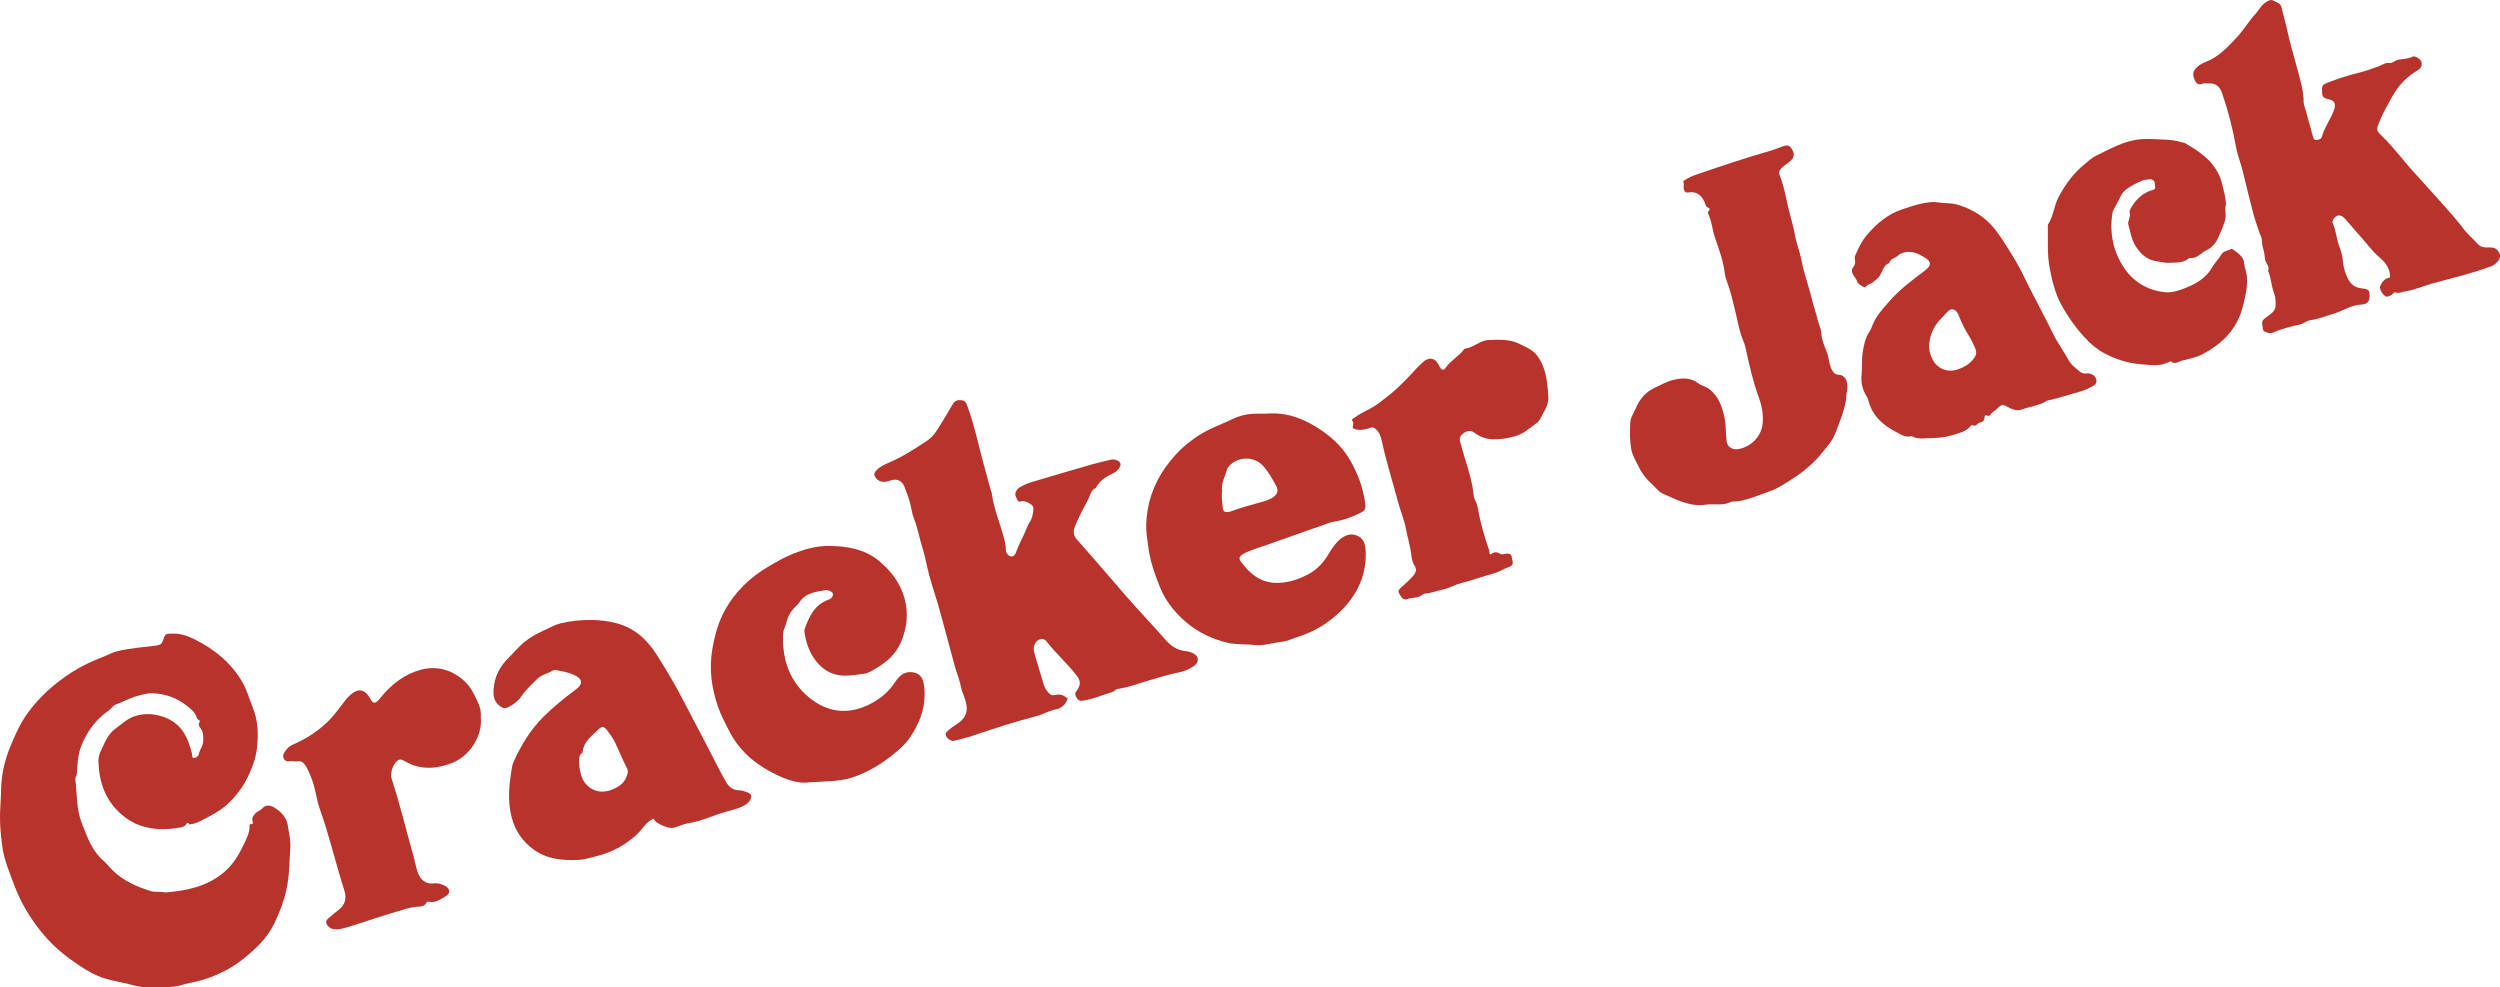
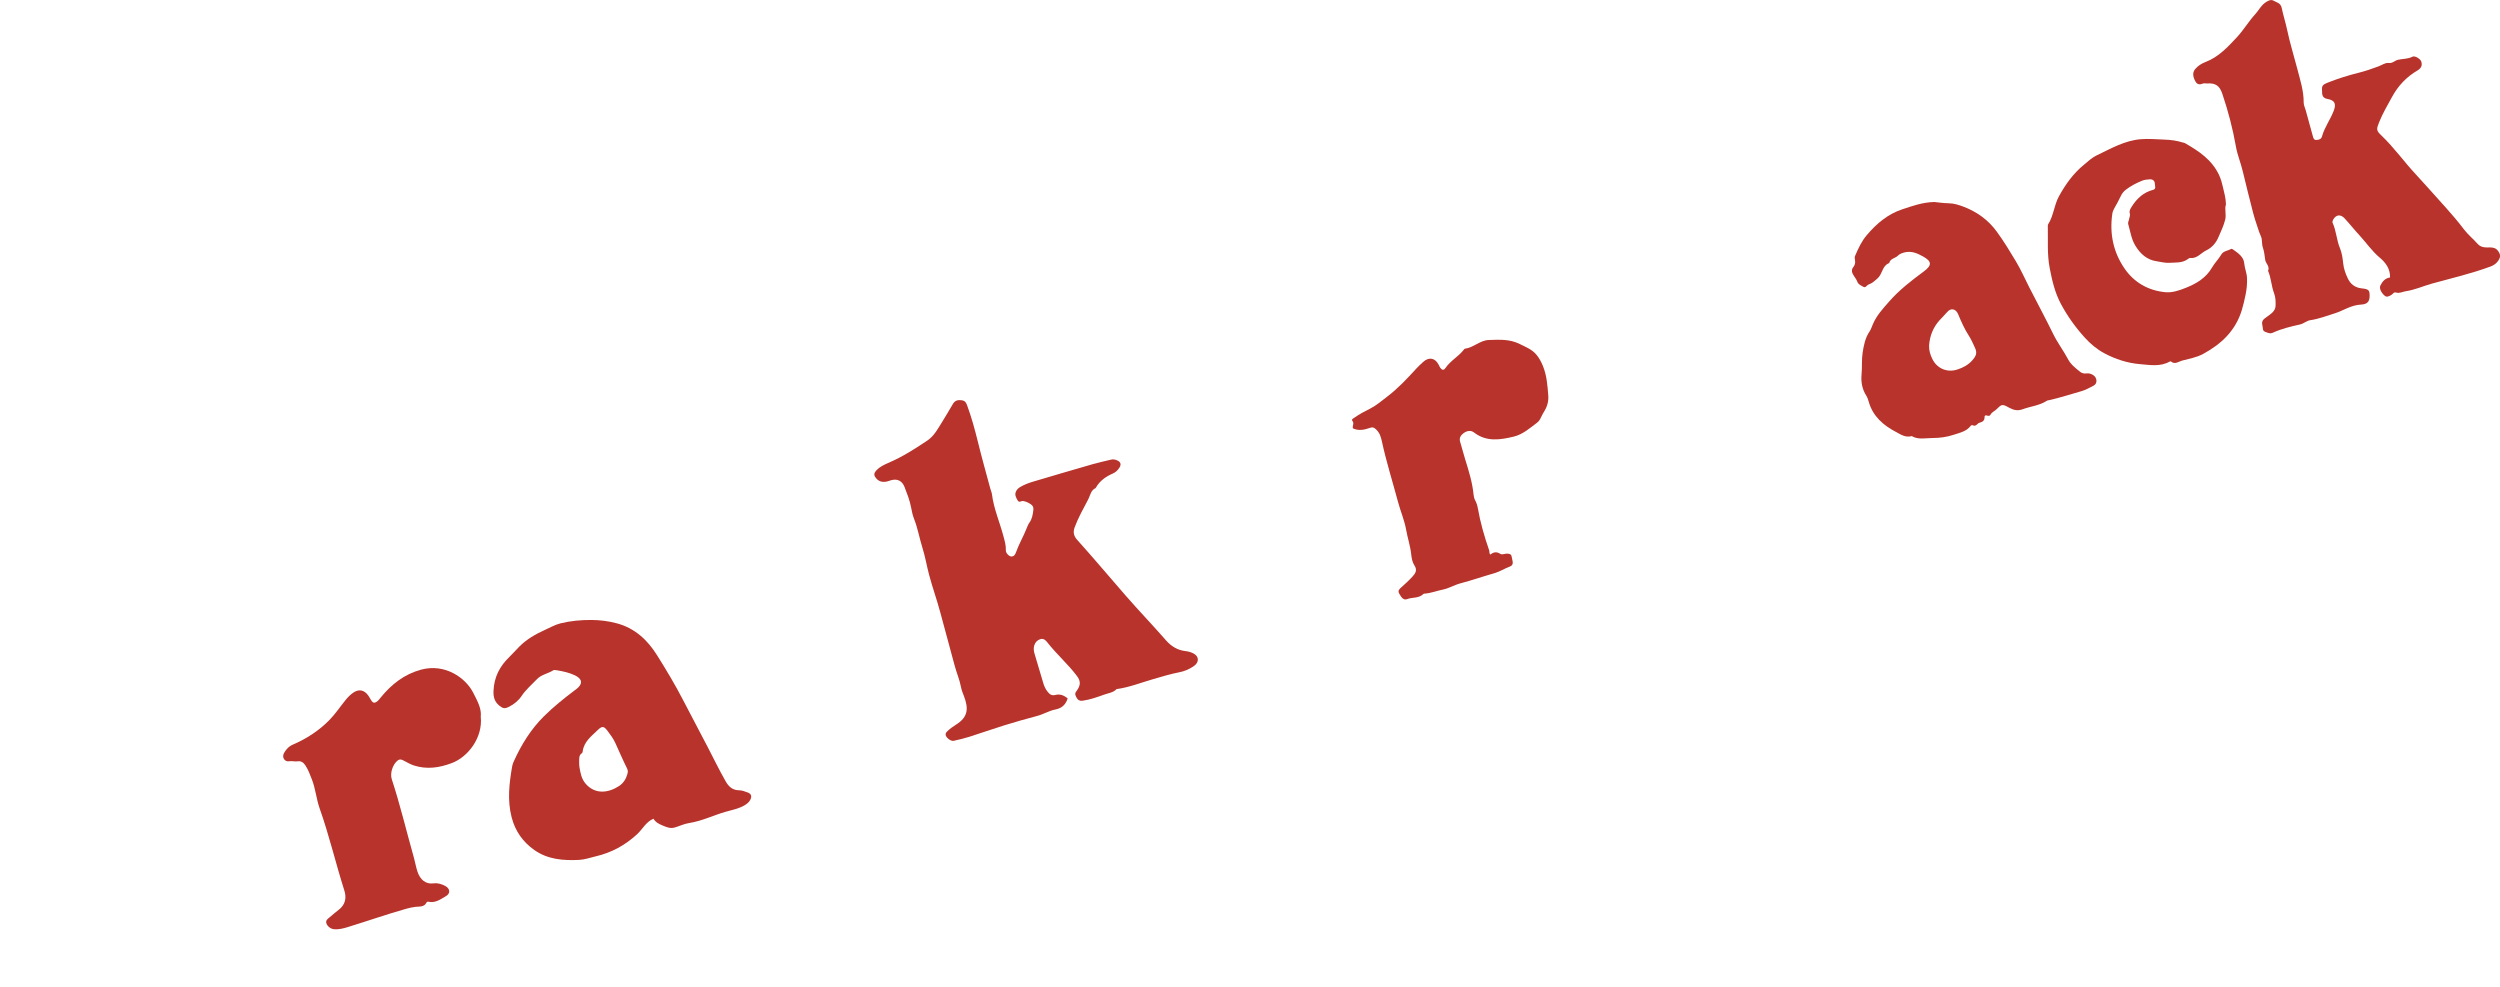
<svg xmlns="http://www.w3.org/2000/svg" id="a" viewBox="0 0 904 357.04">
  <defs>
    <style>.b{fill:#b8332b;}</style>
  </defs>
-   <path class="b" d="M59.79,322.71c7.57-.6,14.86-2.08,20.96-7.1,3.19-2.62,5.38-6.02,7.11-9.69,1.12-2.38,2.54-4.71,2.37-7.53-.05-.8,1.38,.09,1.21-.93-.1-.63-.4-1.25-.09-1.89,.46-.97,1.14-1.8,2.08-2.27,.52-.26,1.01-.54,1.37-.94,1.27-1.44,2.81-1.25,4.18-.47,2.56,1.45,4.65,3.7,5.07,6.51,.41,2.73,1.13,5.51,.92,8.33-.36,4.99-.3,10.01-1.39,14.96-.95,4.29-2.5,8.32-4.41,12.26-2.57,5.31-6.69,9.18-11.21,12.8-4.23,3.38-8.88,5.68-13.99,7.37-2.78,.92-5.66,1.26-8.39,2.09-2.89,.87-5.7,.68-8.54,.82-3.11,.14-6.19,0-9.28-.89-3.03-.87-6.2-1.27-9.26-2.15-4.85-1.38-8.94-4.17-12.92-7.03-3.99-2.87-7.62-6.22-10.73-10.1-4.07-5.08-7.37-10.54-9.66-16.69-1.72-4.63-3.7-9.17-4.36-14.08-.52-3.95-.93-7.91-.82-11.93,.08-2.83,.34-5.65,.38-8.47,.08-5.48,1.24-10.62,3.34-15.74,1.73-4.22,3.55-8.34,6.2-12.01,4.3-5.96,9.73-10.78,15.88-14.76,3.57-2.31,7.42-4.11,11.4-5.63,1.8-.69,3.45-1.68,5.37-2.13,4.58-1.07,9.26-1.38,13.89-1.99,1.36-.18,2-.53,2.4-1.7,.93-2.68,.94-2.6,3.71-2.63,2.85-.03,5.45,.89,7.89,2.12,7.12,3.59,13.13,8.43,17.21,15.51,1.67,2.91,2.48,6.08,3.72,9.11,1.97,4.83,2.07,9.86,1.47,15.01-.38,3.24-1.46,6.17-2.77,9.07-1.77,3.92-4.2,7.35-7.29,10.35-2.64,2.56-5.8,4.29-9.02,5.95-1.42,.73-2.83,1.5-4.45,1.77-.41,.07-.76,.28-1.06-.14-.32-.44-.6-.45-.86,.04-.58,1.07-1.66,1.23-2.69,1.4-4.65,.79-9.25,.81-13.81-.72-2.66-.89-4.94-2.28-7.05-4.12-5.77-5.03-8.01-11.54-8.28-18.95-.05-1.32,.2-2.57,.78-3.76,1.44-2.96,2.5-6.18,5.34-8.22,2.14-1.54,4.08-3.48,6.56-4.39,3.37-1.23,6.77-1.18,10.33-.07,6.81,2.12,9.38,7.36,10.85,13.58,.12,.53-.12,1.38,.55,1.43,.76,.06,1.68-.51,1.82-1.2,.35-1.79,1.67-3.19,1.68-5.16,.01-1.55,.03-2.93-.89-4.26-.45-.65-1.1-1.3-.46-2.33,.49-.77-.78-.74-.94-1.41-.52-2.07-2.13-3.32-3.72-4.56-3.6-2.81-7.75-4.3-12.26-4.46-1.96-.07-3.99,.54-5.92,1.07-2.55,.7-4.85,2.1-7.37,2.96-1.09,.37-1.72,1.57-2.72,2.27-4.53,3.18-7.71,7.43-9.79,12.62-1.15,2.87-1.34,5.76-1.55,8.72-.06,.79,.07,1.62-.38,2.36-.32,.52-.26,1.11-.2,1.66,.58,5.03,.35,10.28,2.18,15.01,1.93,4.97,3.66,10.21,7.96,13.91,1.28,1.1,2.29,2.51,3.52,3.67,3.83,3.63,8.52,5.71,13.48,7.26,1.73,.54,3.55,.05,5.34,.52Z" />
  <path class="b" d="M386.07,252.59c-.77,2.2-2.03,3.5-4.45,3.96-2.26,.43-4.31,1.74-6.59,2.33-4.05,1.06-8.07,2.22-12.07,3.46-4.19,1.3-8.33,2.78-12.52,4.1-1.84,.58-3.72,1.02-5.6,1.44-1,.22-2.72-1.1-2.89-2.1-.09-.53,.16-.93,.53-1.28,.93-.91,1.95-1.69,3.06-2.37,4.81-2.92,4.59-6.21,3.05-10.36-.39-1.05-.86-2.07-1.06-3.18-.51-2.78-1.67-5.37-2.38-8.11-1.64-6.32-3.46-12.6-5.11-18.91-1.21-4.6-2.84-9.06-4.06-13.65-.87-3.27-1.41-6.61-2.43-9.85-1.09-3.45-1.68-7.05-3.02-10.44-.53-1.34-.82-2.78-1.09-4.2-.48-2.56-1.44-4.95-2.37-7.36-.83-2.14-2.53-3.04-4.73-2.45-.47,.12-.92,.3-1.39,.43-1.96,.54-3.55-.02-4.55-1.68-.57-.95-.03-1.73,.6-2.38,1.26-1.31,2.9-2.03,4.53-2.74,4.91-2.12,9.4-5,13.81-7.96,2.53-1.7,3.91-4.47,5.5-6.99,1.29-2.04,2.48-4.14,3.72-6.22,.7-1.18,1.66-1.53,3.06-1.37,1.18,.14,1.64,.67,2.02,1.68,1.63,4.39,2.86,8.89,3.98,13.44,1.38,5.63,2.96,11.21,4.46,16.81,.19,.7,.52,1.38,.61,2.09,.66,5.24,2.8,10.07,4.14,15.12,.44,1.67,.97,3.37,.88,5.16-.05,.92,1.09,2.15,1.9,2.21,1,.07,1.47-.65,1.74-1.42,1.07-3.06,2.75-5.84,3.92-8.85,.26-.67,.54-1.37,.96-1.95,.99-1.38,1.23-2.95,1.43-4.57,.13-1.01-.18-1.64-1.08-2.2-.85-.53-1.66-.93-2.66-1.06-.62-.08-1.3,.63-1.82-.05-.38-.5-.65-1.11-.85-1.72-.36-1.13,.28-2.46,1.55-3.23,1.46-.88,3.06-1.5,4.68-1.98,7.18-2.14,14.37-4.25,21.56-6.32,2.24-.64,4.52-1.13,6.78-1.68,.74-.18,1.46-.02,2.13,.28,1.4,.62,1.58,1.55,.71,2.82-.61,.9-1.35,1.54-2.36,1.98-2.48,1.09-4.63,2.61-6.01,5.03-.04,.07-.07,.17-.13,.2-1.73,.77-1.9,2.6-2.63,4.01-1.74,3.34-3.62,6.6-4.94,10.18-.74,2.01-.13,3.36,.95,4.56,5.94,6.6,11.64,13.4,17.47,20.09,4.78,5.48,9.81,10.72,14.6,16.19,1.88,2.15,4.16,3.58,7.02,3.9,.99,.11,1.93,.37,2.78,.78,2.24,1.09,2.3,3.27,.23,4.69-1.62,1.11-3.42,1.86-5.3,2.21-3.13,.6-6.15,1.55-9.2,2.42-4.45,1.27-8.76,3.02-13.38,3.65-1.22,1.28-2.94,1.44-4.48,1.99-2.57,.92-5.13,1.85-7.88,2.22-1.05,.14-1.66-.33-2-.94-.36-.66-.97-1.51-.26-2.39,.3-.38,.56-.79,.79-1.21,.86-1.57,.62-2.91-.49-4.39-3.26-4.34-7.38-7.9-10.71-12.16-.59-.76-1.37-1.52-2.46-1.21-1.14,.33-1.94,1.14-2.29,2.31-.31,1.05-.18,2.06,.14,3.09,1.04,3.39,2.05,6.79,3.03,10.19,.36,1.25,.82,2.43,1.66,3.45,.76,.92,1.45,1.53,2.85,1.16,1.63-.44,3.16,.17,4.41,1.29Z" />
  <path class="b" d="M864.24,100.32c.1-3.08-1.55-5.33-3.72-7.15-2.81-2.36-4.85-5.38-7.3-8.04-1.86-2.01-3.56-4.17-5.42-6.18-1.46-1.58-3.13-1.34-4.13,.48-.2,.37-.36,.77-.19,1.15,1.33,2.92,1.41,6.2,2.65,9.17,.7,1.68,.97,3.58,1.16,5.41,.2,1.98,.84,3.78,1.68,5.53,1,2.09,2.63,3.34,5.06,3.59,2.51,.26,2.82,.67,2.83,2.61,.02,2.09-.76,3.12-3.06,3.24-1.84,.09-3.51,.64-5.1,1.33-1.47,.63-2.9,1.36-4.44,1.84-2.94,.93-5.82,2.03-8.92,2.49-1.22,.18-2.31,1.23-3.68,1.54-3.33,.75-6.67,1.53-9.78,2.97-1.05,.49-1.92,0-2.78-.31-1.07-.38-.78-1.4-1.01-2.3-.46-1.82,.55-2.34,1.61-3.12,1.41-1.04,3.08-2.05,3.15-3.98,.05-1.48,.03-3.05-.53-4.51-1.02-2.64-1.04-5.55-2.19-8.15,.73-1.61-.85-2.62-1.04-4.01-.2-1.52-.37-3.07-.86-4.5-.46-1.33-.1-2.73-.7-4.03-.6-1.31-1.02-2.71-1.47-4.08-.46-1.38-.92-2.75-1.28-4.16-1.3-5.08-2.6-10.17-3.81-15.27-.7-2.97-1.92-5.79-2.45-8.83-1.14-6.52-2.82-12.91-4.94-19.18-.97-2.86-2.48-3.93-5.49-3.69-.48,.04-1.03-.15-1.44,.01-1.21,.48-2.15,.47-2.84-.85-.97-1.85-1.02-3.24,.07-4.48,.98-1.12,2.23-1.9,3.59-2.42,4.77-1.82,8.08-5.42,11.45-9.04,2.41-2.6,4.18-5.67,6.58-8.28,1.18-1.28,1.98-2.95,3.47-4.07,.98-.73,2.17-1.38,3.1-.82,1.08,.65,2.61,.76,3,2.65,.54,2.66,1.4,5.25,1.96,7.93,.99,4.73,2.45,9.37,3.66,14.04,1.03,3.99,2.35,7.99,2.32,12.23,0,.93,.47,1.86,.73,2.78,.85,3.11,1.7,6.23,2.57,9.34,.19,.69,.37,1.5,1.36,1.41,.9-.08,1.68-.24,1.99-1.36,.92-3.25,2.97-5.98,4.19-9.12,1-2.57,.48-3.87-2.3-4.37-1.22-.22-1.79-.86-1.87-2.1-.18-2.76-.12-2.93,2.41-3.93,3.53-1.39,7.16-2.51,10.84-3.43,2.43-.61,4.79-1.43,7.14-2.3,1.21-.45,2.48-1.39,3.61-1.23,1.49,.21,2.24-.88,3.42-1.15,1.73-.4,3.58-.24,5.25-1.12,.88-.46,2.85,.8,3.16,1.69,.47,1.38,.05,2.46-1.31,3.26-3.98,2.34-7.01,5.5-9.24,9.6-1.66,3.05-3.43,6.01-4.71,9.25-.96,2.42-1.02,2.9,.82,4.65,4.58,4.34,8.21,9.52,12.51,14.12,1.37,1.47,2.73,2.96,4.06,4.47,4.48,5.09,9.21,9.95,13.31,15.38,1.45,1.92,3.38,3.48,4.99,5.29,1.27,1.42,2.93,1.27,4.5,1.26,1.27,0,2.19,.33,2.91,1.34,.85,1.21,.91,2.11,.09,3.35-.68,1.04-1.6,1.74-2.8,2.19-6.94,2.58-14.16,4.23-21.28,6.21-3.17,.88-6.19,2.29-9.49,2.76-1.16,.17-2.22,.86-3.5,.45-.83-.26-1.18,.71-1.83,.99-.72,.31-1.39,.86-2.21,.19-1.3-1.07-2.06-2.71-1.58-3.7,.72-1.48,1.73-2.67,3.51-2.92Z" />
-   <path class="b" d="M616.95,182.47c-5.9,.92-10.83-1.86-15.91-4.08-.36-.16-.73-.39-1-.67-2.62-2.7-5.66-5.01-7.3-8.6-1-2.19-2.42-4.16-2.87-6.62-.58-3.19-.55-6.39-.38-9.59,.11-2.08,1.41-3.77,2.18-5.62,1.31-3.16,3.6-5.62,6.65-7.06,2.24-1.06,4.46-2.32,6.87-2.89,3.08-.73,6.2-.87,8.97,1.3,1.13,.89,2.66,1.06,3.84,2,1.68,1.33,2.96,2.84,3.85,4.85,1.47,3.32,2.15,6.73,2.21,10.32,.02,1.21,.19,2.41,.27,3.62,.11,1.8,1.69,3.12,3.56,3.02,3.87-.21,8.87-3.64,9.46-9.16,.36-3.43-.28-6.57-1.41-9.68-2.07-5.71-3.41-11.61-4.67-17.53-.27-1.27-.73-2.44-1.2-3.64-1.29-3.24-1.79-6.7-2.63-10.06-.85-3.36-1.56-6.76-2.78-10.02-.42-1.13-.82-2.31-.97-3.5-.55-4.37-1.99-8.5-3.45-12.59-1.04-2.91-1.2-6.03-2.49-8.84-.16-.36-.28-.75,.07-1.11,.62-.64,.51-.95-.36-1.33-.76-.33-.81-1.35-1.15-2.06-1.16-2.46-2.98-3.82-5.76-3.35-1.12,.19-1.46-.33-1.69-1.17-.23-.84,.27-1.72-.17-2.6-.2-.4,.42-.57,.74-.8,1.26-.91,2.7-1.44,4.15-1.94,8.85-3.05,17.73-6.02,26.73-8.59,1.55-.44,3.02-1.13,4.55-1.63,1.68-.54,2.27-.27,3.19,1.25,.87,1.44,.76,2.55-.28,3.72-1.03,1.16-2.47,1.78-3.54,2.91-.77,.81-1.16,1.55-.73,2.56,1.51,3.59,2.14,7.44,2.99,11.2,.8,3.53,1.96,6.98,2.57,10.55,.52,3.03,1.73,5.86,2.31,8.87,.93,4.91,2.69,9.6,3.86,14.44,.6,2.48,1.49,4.89,2.05,7.37,.37,1.61,1.28,3.2,1.31,4.7,.07,3.38,2.09,6.07,2.63,9.24,.21,1.25,.49,2.51,1.02,3.71,.58,1.32,1.28,2.12,2.84,2.17,1.47,.05,2.64,1.43,2.81,3.01,.12,1.1,.26,2.14-.09,3.32-.27,.9-.13,1.98-.32,3.02-.77,4.23-2.43,8.15-3.96,12.1-.99,2.55-2.97,4.58-4.65,6.74-2.13,2.75-4.74,5.04-7.48,7.18-1.02,.79-2.11,1.48-3.19,2.18-2.7,1.74-5.34,3.58-8.4,4.61-4.38,1.48-8.6,3.58-13.36,3.69-.15,0-.32,0-.45,.07-2.87,1.52-6.04,.63-9.01,.99Z" />
  <path class="b" d="M270.31,286.55c-.97-.38-2.02-.77-3.04-.78-2.43-.02-3.85-1.4-4.91-3.31-1.22-2.18-2.42-4.38-3.54-6.62-3.8-7.57-7.87-15.01-11.74-22.55-2.89-5.61-6.13-11-9.47-16.33-3.46-5.53-8.06-9.86-14.66-11.59-2.99-.79-5.99-1.17-9.08-1.19-3.77-.02-7.49,.31-11.15,1.21-2.06,.51-3.86,1.57-5.77,2.43-3.34,1.51-6.44,3.3-9.07,5.9-1.26,1.25-2.42,2.6-3.68,3.82-3.52,3.4-5.55,7.32-5.75,12.31-.09,2.25,.4,3.91,2.11,5.31,1.31,1.07,1.96,1.18,3.5,.41,1.84-.93,3.44-2.24,4.55-3.91,1.55-2.33,3.66-4.08,5.54-6.06,1.63-1.72,4-1.99,5.87-3.2,.29-.19,.8-.13,1.18-.06,1.19,.21,2.39,.41,3.55,.73,1.09,.3,2.18,.66,3.19,1.15,2.66,1.29,2.85,3.05,.6,4.86-.25,.2-.52,.38-.78,.57-3.86,2.93-7.62,5.93-11.08,9.36-4.74,4.7-8.12,10.21-10.85,16.2-.27,.59-.51,1.2-.62,1.83-1.07,6.14-1.81,12.24-.21,18.47,1.3,5.06,4.1,8.95,8.22,11.86,4.82,3.4,10.43,3.85,16.14,3.57,2.11-.1,4.07-.83,6.1-1.3,5.7-1.33,10.62-4.03,14.92-7.99,1.99-1.83,3.2-4.5,5.93-5.6,.75,1.32,2.02,1.93,3.38,2.49,1.38,.56,2.66,1.15,4.26,.69,1.77-.51,3.41-1.34,5.27-1.63,4.58-.7,8.75-2.8,13.17-4.06,2.38-.68,4.85-1.11,7.02-2.46,.78-.49,1.45-1.02,1.87-1.83,.67-1.3,.41-2.19-.94-2.71Zm-43.45-6.62c-.5,1.76-1.45,3.27-2.98,4.28-3.68,2.43-8.63,3.31-12.2-.92-1.47-1.75-1.8-3.87-2.17-5.99-.1-.55-.06-1.13-.09-1.74,.07-1.13-.22-2.41,1.02-3.24,.17-.11,.24-.42,.27-.65,.46-3.59,3.27-5.56,5.57-7.81,1.46-1.42,2.14-1.25,3.35,.35,1.07,1.41,2.14,2.84,2.88,4.47,1.4,3.07,2.73,6.18,4.24,9.2,.39,.78,.3,1.37,.1,2.05Z" />
-   <path class="b" d="M493.84,199.11c-.1-2.04-.64-4.11-2.61-5.19-2.01-1.09-4.04-.78-5.94,.54-.6,.42-1.14,.88-1.64,1.41-1.24,1.29-2.23,2.76-3.13,4.29-1.88,3.17-4.19,5.81-7.58,7.56-3.42,1.77-6.81,2.96-10.76,3.05-6.18,.15-10.11-3.14-13.46-7.66-.84-1.13-.63-1.81,.56-2.62,.46-.32,.98-.56,1.49-.8,2.04-.94,4.2-1.56,6.31-2.29,7.29-2.53,14.53-5.24,21.85-7.69,1.02-.34,2.01-.88,3.14-1.03,3.37-.43,6.52-1.61,9.56-3.07,1.91-.92,2.31-1.54,2.04-3.6-.75-5.67-2.75-10.92-5.62-15.84-3.05-5.22-7.49-9.04-12.62-12.09-4.43-2.63-9.1-4.45-14.37-4.6-1.75-.05-3.5,.15-5.25,.09-3.18-.09-6.46,.3-9.47,1.67-2.06,.94-4.11,1.9-6.2,2.76-7.75,3.19-13.99,8.27-18.8,15.11-4.39,6.24-6.69,13.19-6.88,20.81-.06,2.5,.4,4.98,.7,7.46,.63,5.19,2.32,10.06,4.24,14.84,1.99,4.94,5.18,9.04,9.25,12.55,4.46,3.85,9.53,6.29,15.19,7.65,3.23,.77,6.57,.43,9.82,.82,3.35,.34,6.51-.82,9.78-1.15,1.99-.2,3.84-1.17,5.76-1.76,6.06-1.88,11.29-5.08,15.75-9.52,6-5.98,9.3-13.12,8.87-21.71Zm-49.21-14.05c-1.74,.37-2.48-.09-2.53-1.87-.05-1.76-.56-3.5-.16-5.6-.53-2.63,1.01-5.16,1.74-7.86,.08-.3,.27-.59,.47-.84,3.06-3.83,9.07-4.14,12.42-.59,1.95,2.07,3.32,4.57,4.7,7.02,1.29,2.29,.69,3.65-1.68,4.95-1.65,.91-3.49,1.27-5.27,1.77-2.87,.8-5.74,1.61-8.55,2.63-.38,.14-.75,.31-1.14,.39Z" />
-   <path class="b" d="M292.87,282.86c-4.79,.82-10.74-1.66-16.24-4.94-5.45-3.24-9.93-7.69-12.9-13.47-1.48-2.88-3-5.74-4.06-8.79-2.38-6.81-3.33-13.72-2.08-20.96,.86-5.01,2.16-9.81,4.62-14.21,3.7-6.61,8.99-11.71,15.53-15.56,3-1.76,5.98-3.51,9.23-4.78,3.86-1.51,7.92-2.67,11.96-2.72,6.72-.08,13.45,.89,18.9,5.38,4.44,3.65,7.85,8.19,9.32,13.86,1.38,5.33,.81,10.5-1.42,15.64-1.75,4.02-4.67,6.74-8.2,8.89-1.63,1-3.34,2.22-5.28,2.45-2.47,.29-4.94,.8-7.46,.66-3.77-.21-6.8-1.85-9.24-4.68-2.67-3.1-3.98-6.79-4.63-10.75-.08-.47-.09-1.01,.06-1.44,1.61-4.58,3.62-8.85,8.66-10.63,.3-.11,.58-.18,.83-.43,1.16-1.2,1-2.11-.54-2.73-.37-.15-.79-.34-1.16-.28-3.77,.6-7.66,.94-9.92,4.74-.2,.34-.54,.6-.83,.87-1.76,1.62-3.01,3.52-3.58,5.88-.35,1.48-1.23,2.82-1.29,4.4-.36,9.05,2.28,17.06,9.33,22.89,6.46,5.35,13.83,6.48,21.69,2.65,3.98-1.93,7.18-4.59,9.58-8.28,1.5-2.3,3.43-3.89,6.41-3.41,1.71,.28,2.95,1.13,3.52,2.9,.55,1.72,.66,3.41,.65,5.22-.01,5.76-2.12,10.68-5.24,15.36-1.1,1.65-2.44,3.03-3.87,4.31-4.79,4.26-10,7.69-16.15,9.95-4.74,1.74-9.47,1.6-16.22,2.03Z" />
  <path class="b" d="M756.99,135.69c-.74-.5-1.58-.79-2.52-.66-.83,.12-1.63-.05-2.29-.58-1.64-1.32-3.34-2.61-4.35-4.51-1.66-3.13-3.82-5.96-5.39-9.16-2.77-5.65-5.74-11.2-8.62-16.8-1.62-3.16-3.04-6.43-4.86-9.47-2.19-3.66-4.41-7.31-6.94-10.77-3.05-4.18-7.03-7.05-11.76-8.9-1.78-.7-3.73-1.32-5.61-1.34-1.92-.03-3.79-.31-5.23-.46-4.29,.13-7.83,1.42-11.43,2.6-5.37,1.76-9.39,5.2-12.94,9.36-1.86,2.18-3.05,4.74-4.17,7.34-.31,.72-.26,.68-.07,2.1,.09,.65-.15,1.53-.57,2.03-1.03,1.22-.5,2.3,.15,3.31,.43,.68,.94,1.3,1.21,2.07,.37,1.04,1.34,1.36,2.15,1.84,.89,.53,1.23-.5,1.84-.77,.59-.26,1.22-.5,1.7-.89,.88-.72,1.89-1.42,2.46-2.36,1-1.64,1.29-3.76,3.4-4.57,.38-1.68,2.25-1.68,3.24-2.74,.54-.58,1.79-1.06,2.97-1.22,2.29-.31,4.11,.56,5.94,1.56,3.3,1.8,3.36,3.23,.37,5.44-4.45,3.3-8.84,6.65-12.54,10.88-2.25,2.57-4.54,5.02-5.89,8.2-.38,.89-.67,1.84-1.2,2.63-1.59,2.35-2.1,5-2.52,7.74-.39,2.56-.12,5.11-.37,7.67-.27,2.75,.16,5.42,1.71,7.83,.43,.67,.68,1.47,.9,2.25,1.48,5.2,5.25,8.44,9.74,10.81,1.69,.89,3.54,2.22,5.77,1.54,2.39,1.4,5,.7,7.5,.7,2.64,0,5.22-.35,7.8-1.21,2.24-.74,4.48-1.18,6.01-3.16,.21-.27,.48-.38,.84-.21,1.14,.54,1.55-.73,2.35-.94,1.16-.32,1.9-.76,1.84-2.1-.02-.49,.41-.7,.85-.52,.52,.21,1.09,.17,1.3-.26,.45-.97,1.43-1.26,2.11-1.93,2-1.98,2.12-2.02,4.65-.63,1.53,.84,3.05,1.23,4.82,.57,2.94-1.09,6.17-1.33,8.87-3.12,.19-.13,.46-.12,.7-.17,4.03-.88,7.93-2.2,11.89-3.31,1.48-.42,2.79-1.23,4.16-1.9,1.69-.84,1.28-2.96,.03-3.8Zm-43.75-5.46c-1.5,1.72-3.36,2.71-5.47,3.39-3.65,1.19-7.32-.32-9.03-3.8-.75-1.53-1.26-3.14-1.18-4.91,.25-3.45,1.45-6.53,3.79-9.12,.86-.96,1.81-1.82,2.63-2.83,1.39-1.74,3.24-1.38,4.09,.67,1.11,2.68,2.28,5.32,3.87,7.78,.87,1.34,1.51,2.84,2.19,4.3,.86,1.86,.51,2.91-.89,4.52Z" />
  <path class="b" d="M804.9,73.96c-.58,1.63,.21,3.57-.27,5.48-.55,2.19-1.53,4.21-2.41,6.26-.91,2.12-2.3,3.81-4.48,4.86-1.93,.93-3.28,3.04-5.82,2.73-.26-.03-.59,.24-.85,.43-2.01,1.45-4.28,1.16-6.58,1.31-1.63,.11-3.01-.33-4.49-.53-3.63-.49-6.05-2.67-7.89-5.72-1.44-2.4-1.78-5.12-2.54-7.72-.18-.59,.18-1.09,.26-1.64,.1-.76,.57-1.42,.29-2.31-.27-.86,.28-1.72,.77-2.48,1.85-2.9,4.23-5.09,7.67-5.99,1.24-.32,.62-1.48,.62-2.24,0-1.07-.8-1.6-1.79-1.56-.94,.04-1.94,.15-2.81,.5-2.07,.85-4.08,1.88-5.86,3.25-.83,.63-1.47,1.45-1.92,2.45-.67,1.47-1.47,2.87-2.27,4.28-.37,.65-.62,1.31-.73,2.04-1.02,7.17,.37,13.86,4.47,19.79,3.48,5.03,8.52,7.88,14.61,8.5,2.57,.26,5.11-.61,7.51-1.57,3.85-1.54,7.3-3.56,9.49-7.36,.95-1.65,2.37-3.03,3.36-4.71,.76-1.29,2.35-1.3,3.51-2,.14-.09,.49,.04,.67,.17,1.82,1.31,3.88,2.62,4.09,5.03,.16,1.84,.94,3.49,1.01,5.35,.08,2.04-.11,3.97-.51,5.96-.39,1.89-.81,3.75-1.37,5.61-2.27,7.45-7.4,12.28-14.01,15.86-2.38,1.29-5.04,1.72-7.6,2.41-1.27,.34-2.56,1.54-3.99,.32-.09-.08-.34-.05-.47,.02-3.45,1.95-7.14,1.23-10.77,.93-4.56-.38-8.86-1.79-12.86-3.92-2.69-1.43-5.02-3.39-7.12-5.71-3.39-3.74-6.29-7.81-8.64-12.22-2.13-4-3.15-8.43-4.01-12.89-.96-4.94-.57-9.92-.68-14.89,0-.32-.03-.7,.13-.95,1.98-3.11,2.13-6.9,3.9-10.11,2.38-4.34,5.2-8.27,9.04-11.41,1.43-1.17,2.82-2.52,4.46-3.31,5.2-2.48,10.25-5.48,16.18-5.93,2.86-.22,5.73,.06,8.59,.16,2.27,.08,4.38,.38,6.49,1.04,.23,.07,.5,.06,.7,.18,5.1,2.9,9.91,6.09,12.48,11.69,.61,1.34,1.01,2.74,1.32,4.14,.45,2.02,1.08,4.04,1.12,6.41Z" />
  <path class="b" d="M173.85,259.23c.76,7.6-4.7,14.54-10.5,16.71-4.56,1.71-9.02,2.34-13.66,.86-1.37-.44-2.64-1.21-3.93-1.88-.72-.37-1.35-.44-2.01,.1-1.76,1.45-2.8,4.57-2.08,6.75,3.06,9.35,5.33,18.93,8,28.39,.46,1.63,.73,3.31,1.25,4.92,.99,3.06,3.06,4.72,5.85,4.35,1.54-.21,3.06,.26,4.41,1.04,1.57,.91,1.71,2.59,.17,3.5-1.95,1.16-3.87,2.65-6.4,2.1-.41-.09-.62,.07-.77,.36-.84,1.62-2.46,1.33-3.83,1.47-1.2,.13-2.3,.38-3.47,.71-7.05,1.99-13.96,4.42-20.96,6.57-1.69,.52-3.4,1-5.22,.81-1.12-.12-2.29-1.01-2.66-2.07-.38-1.12,.43-1.62,1.09-2.18,1.11-.94,2.21-1.89,3.36-2.77,2.4-1.83,2.87-4.32,2.03-6.95-3.13-9.85-5.47-19.94-8.93-29.69-1.21-3.42-1.48-7.1-2.81-10.5-.68-1.73-1.3-3.46-2.33-5.03-.67-1.03-1.57-1.72-2.8-1.51-1.04,.17-2.01-.2-3.08-.02-1.63,.29-2.71-1.41-1.9-2.91,.73-1.36,1.79-2.5,3.27-3.13,4.93-2.12,9.41-5.04,13.13-8.83,2.17-2.21,3.95-4.88,5.93-7.33,.77-.95,1.62-1.8,2.61-2.52,2.07-1.49,4.02-1.17,5.55,.93,.38,.52,.66,1.11,1,1.66,.64,1.04,1.19,1.21,2.12,.56,.59-.41,1.01-1.03,1.47-1.59,3.87-4.7,8.44-8.32,14.49-9.96,8.62-2.35,16.12,2.9,18.87,8.34,1.47,2.9,3.09,5.7,2.73,8.74Z" />
  <path class="b" d="M489.21,154.86c-.28-.89,.57-1.71-.15-2.6-.52-.64,.29-.94,.72-1.25,1.78-1.27,3.72-2.27,5.66-3.25,2.25-1.14,4.12-2.78,6.1-4.28,3.94-2.99,7.3-6.58,10.62-10.22,.76-.83,1.6-1.59,2.43-2.36,2.1-1.93,4.36-1.51,5.65,1.03,.18,.36,.34,.74,.57,1.07,.62,.88,1.26,.97,1.87,.07,1.8-2.65,4.72-4.14,6.65-6.64,.1-.13,.22-.31,.34-.33,3.16-.37,5.46-3.06,8.73-3.16,3.79-.12,7.48-.37,11.12,1.45,2.17,1.08,4.38,1.91,5.99,3.81,1.06,1.24,1.79,2.63,2.41,4.15,1.4,3.42,1.64,7.03,1.93,10.62,.16,1.96-.3,3.85-1.34,5.57-.46,.76-.91,1.53-1.27,2.34-.34,.76-.76,1.44-1.41,1.94-2.64,1.99-5.22,4.29-8.46,5.06-4.86,1.16-9.85,2-14.33-1.47-1.11-.86-2.5-.74-3.8,.21-1.05,.77-1.68,1.75-1.26,3.13,.65,2.16,1.2,4.34,1.87,6.5,1.29,4.14,2.58,8.31,3,12.66,.07,.74,.22,1.37,.58,2.04,.45,.84,.77,1.78,.93,2.72,.91,5.26,2.39,10.36,4.13,15.38,.15,.44-.07,.97,.4,1.51,1.09-.92,2.23-1.19,3.59-.3,.75,.49,1.75-.16,2.7-.06,1.01,.11,1.34,.32,1.49,1.36,.18,1.28,.97,2.7-.79,3.34-1.89,.69-3.57,1.82-5.53,2.37-4.11,1.16-8.15,2.59-12.28,3.67-2.19,.57-4.11,1.81-6.33,2.25-2.21,.44-4.32,1.31-6.6,1.46-.16,.01-.36,.03-.46,.13-1.62,1.66-3.95,1.11-5.87,1.86-1.16,.45-1.96-.34-2.85-1.98-.6-1.1,0-1.59,.69-2.22,1.38-1.25,2.77-2.49,4.02-3.86,1.05-1.15,1.98-2.33,.78-4.13-.72-1.09-1.01-2.57-1.15-3.92-.32-3.07-1.31-5.98-1.85-8.99-.61-3.43-2.02-6.63-2.91-9.98-1.95-7.32-4.25-14.54-5.85-21.95-.36-1.66-.81-3.2-2.21-4.44-.76-.67-1.2-.77-2.05-.47-2.05,.72-4.14,1.19-6.24,.18Z" />
</svg>